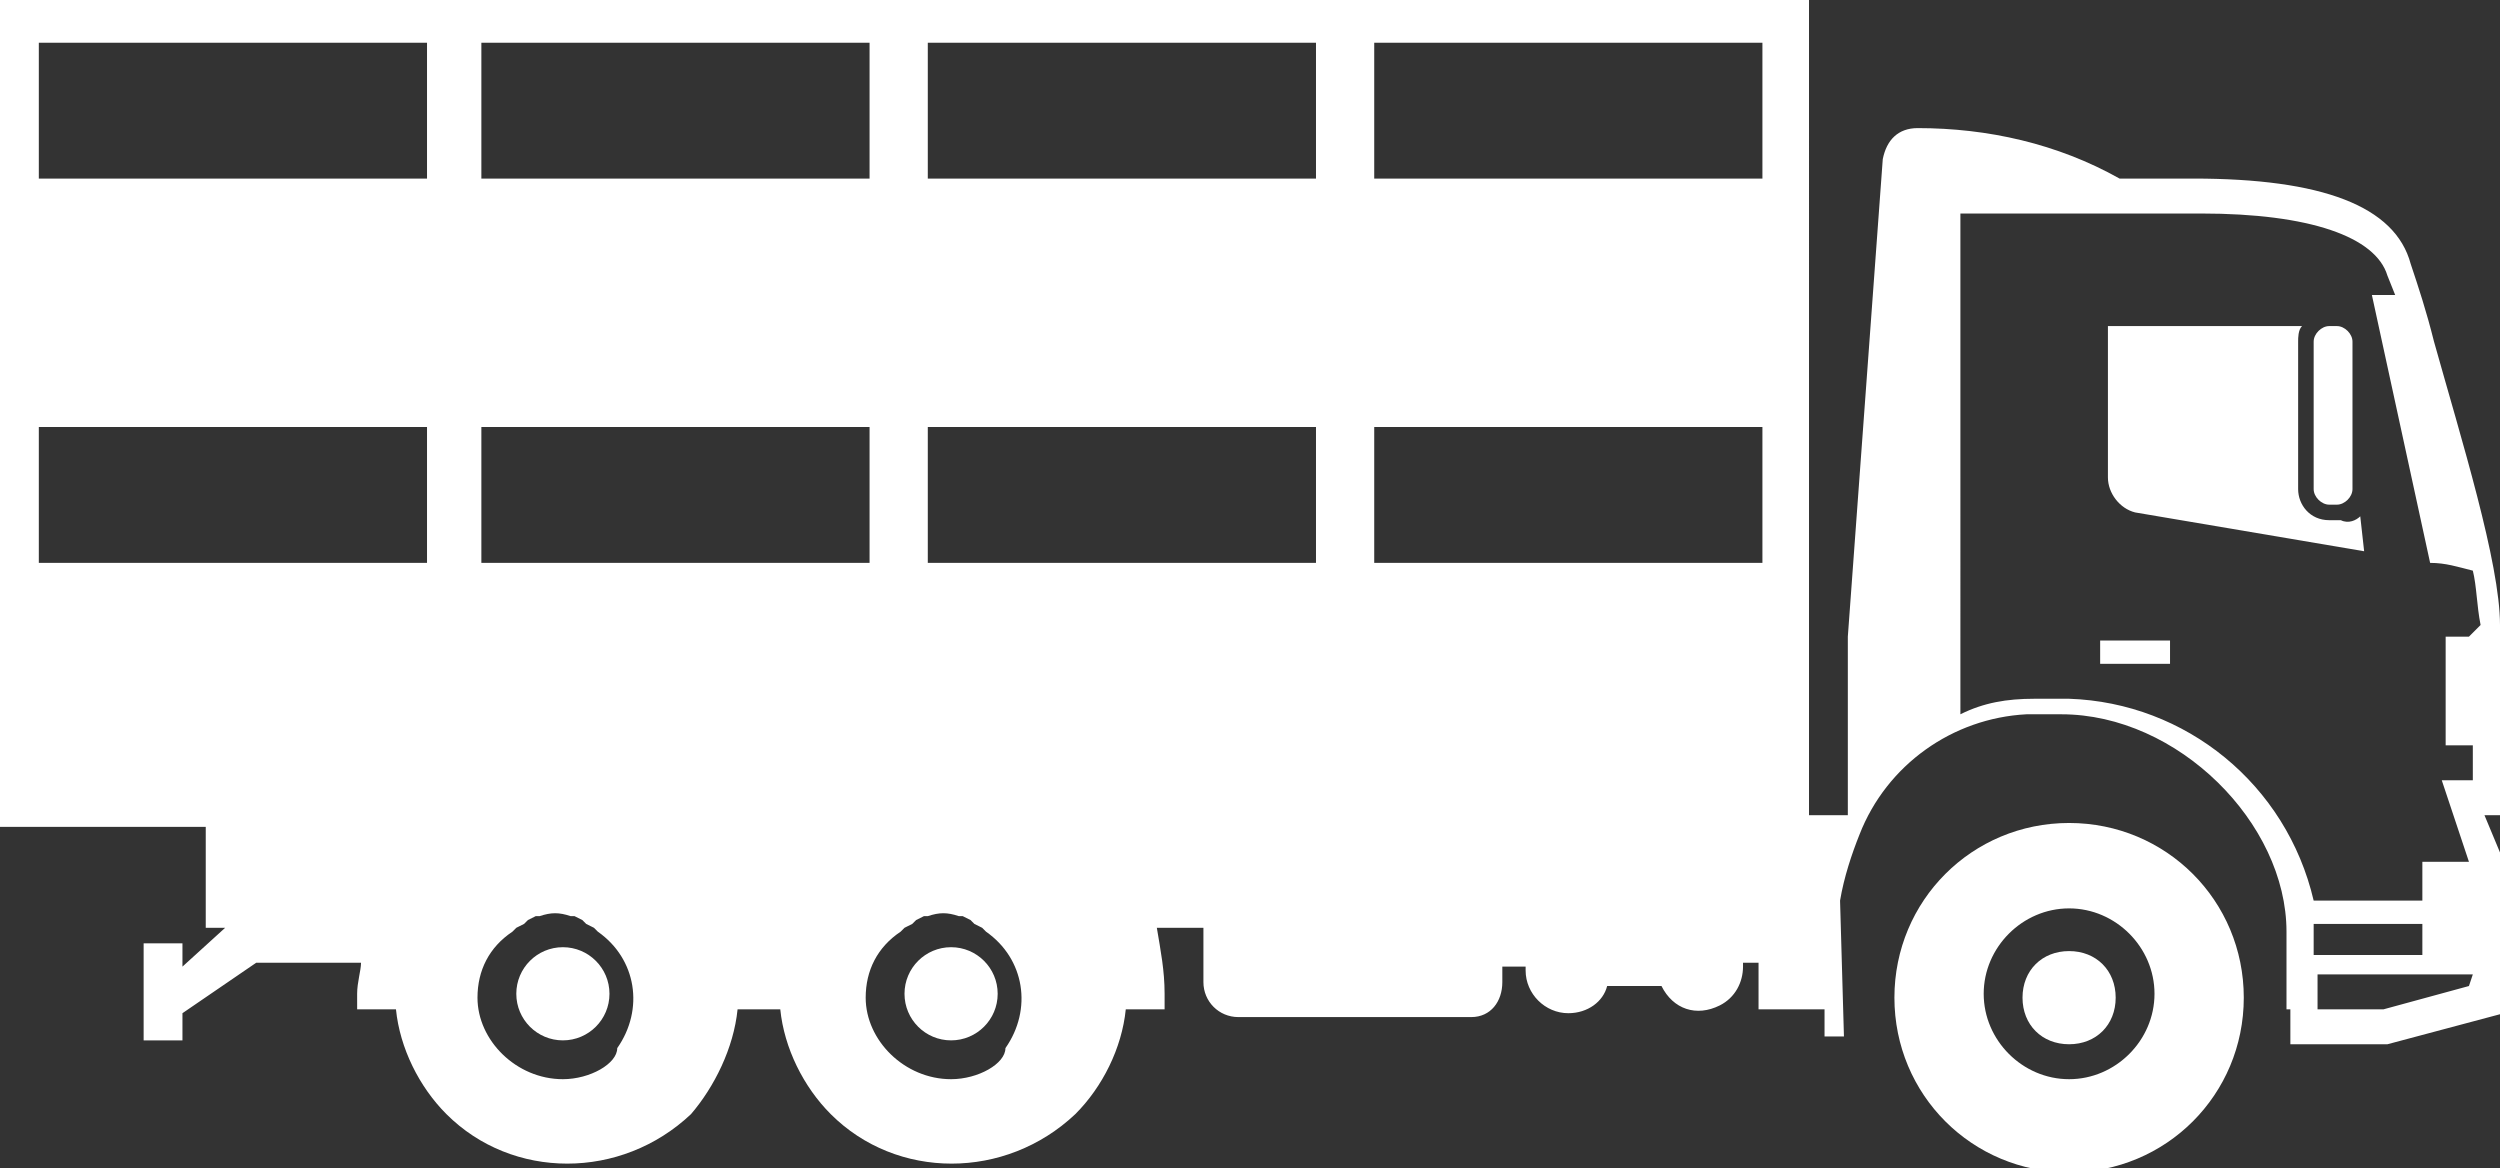
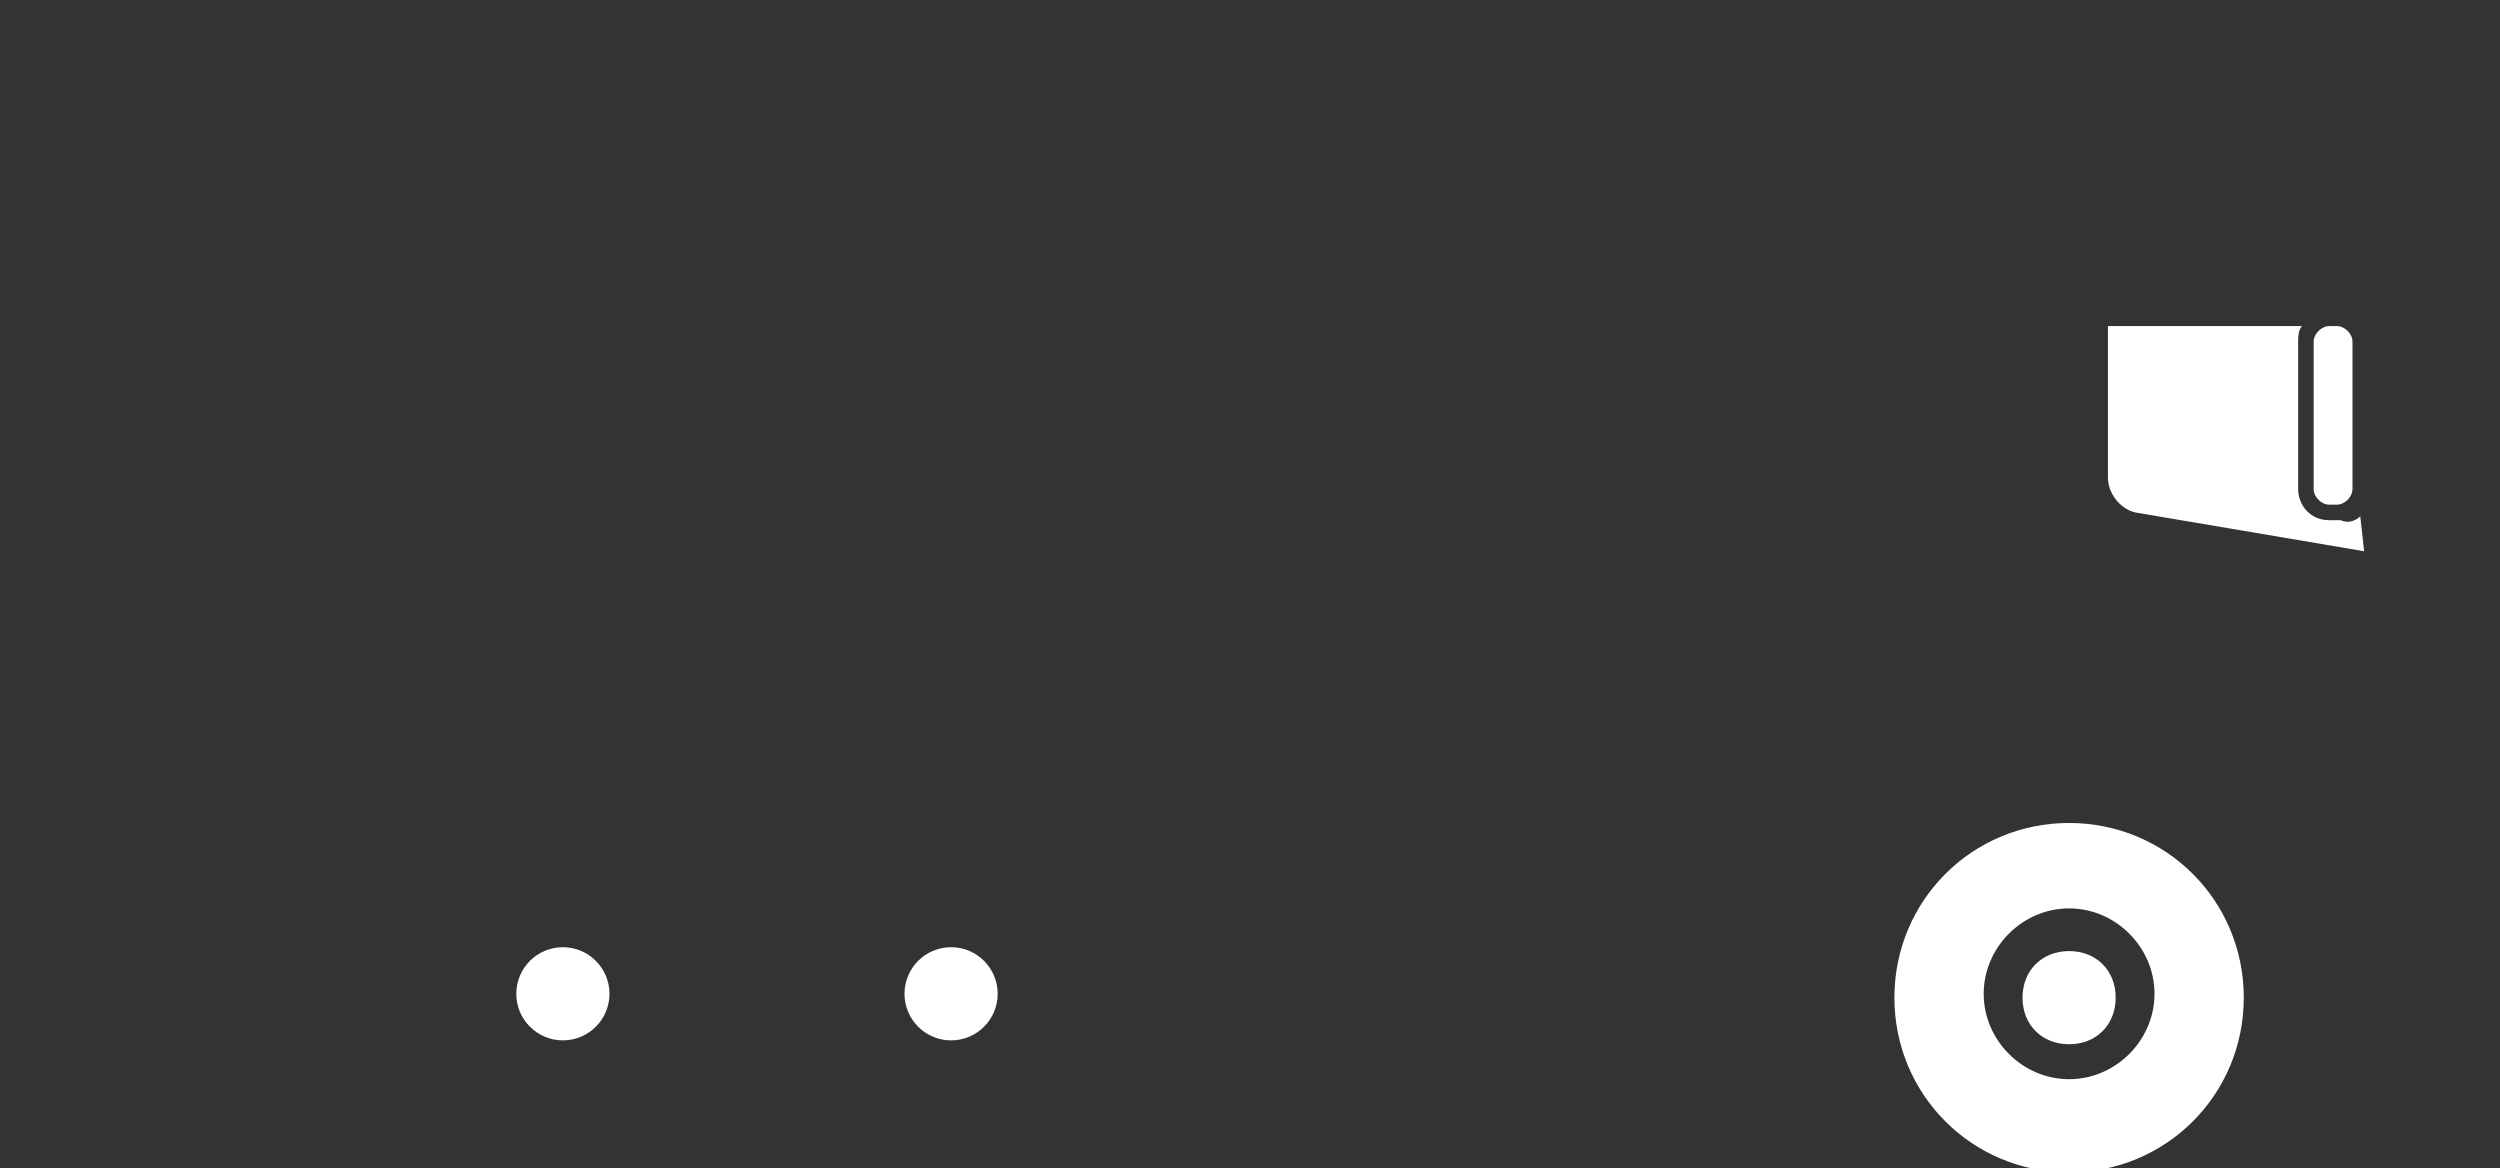
<svg xmlns="http://www.w3.org/2000/svg" version="1.1" id="Laag_1" x="0px" y="0px" width="64.4px" height="30.1px" viewBox="0 0 64.4 30.1" style="enable-background:new 0 0 64.4 30.1;" xml:space="preserve">
  <rect x="0" y="0" width="64.4" height="30.1" fill="#333333" stroke="none" />
  <style type="text/css">
	.st0{fill:#FFFFFF;}
</style>
-   <rect x="54.1" y="16.5" class="st0" width="1.8" height="0.6" />
  <path class="st0" d="M60.3,13.4H60c-0.5,0-0.8-0.4-0.8-0.8V8.8c0-0.1,0-0.3,0.1-0.4h-5v3.9c0,0.4,0.3,0.8,0.7,0.9l5.9,1l-0.1-0.9  C60.7,13.4,60.5,13.5,60.3,13.4z" />
  <path class="st0" d="M60,13h0.2c0.2,0,0.4-0.2,0.4-0.4V8.8c0-0.2-0.2-0.4-0.4-0.4H60c-0.2,0-0.4,0.2-0.4,0.4v3.8  C59.6,12.8,59.8,13,60,13z" />
  <circle class="st0" cx="24.5" cy="25.6" r="1.2" />
  <circle class="st0" cx="14.5" cy="25.6" r="1.2" />
-   <path class="st0" d="M64,21h0.4v-4.9c0-1.6-1-4.8-1.7-7.3c-0.2-0.8-0.4-1.4-0.6-2c-0.4-1.5-2.3-2.2-5.6-2.2h-1.9  c-1.6-0.9-3.4-1.3-5.2-1.3c-0.5,0-0.8,0.3-0.9,0.8l-0.9,12.3v4.5V21h-1V0H0v21.3h5.3v2.6h0.5l-1.1,1v-0.6h-1v2.5h1v-0.7l1.9-1.3h2.7  c0,0.2-0.1,0.5-0.1,0.8V26h1c0.1,1,0.6,2,1.3,2.7c1.7,1.7,4.5,1.7,6.3,0C18.4,28,18.9,27,19,26h1.1c0.1,1,0.6,2,1.3,2.7  c1.7,1.7,4.5,1.7,6.3,0C28.4,28,28.9,27,29,26h1v-0.4c0-0.6-0.1-1.1-0.2-1.7H31v1.4c0,0.5,0.4,0.9,0.9,0.9h6c0.5,0,0.8-0.4,0.8-0.9  v-0.4h0.6c0,0,0,0,0,0.1c0,0.6,0.5,1.1,1.1,1.1c0.5,0,0.9-0.3,1-0.7h1.4c0.3,0.6,0.9,0.8,1.5,0.5c0.4-0.2,0.6-0.6,0.6-1  c0,0,0,0,0-0.1h0.4V26H47v0.7h0.5l-0.1-3.5c0.1-0.6,0.3-1.2,0.5-1.7c0.7-1.8,2.4-3,4.3-3.1h0.9c3,0,5.8,2.8,5.8,5.6v2H59v0.9h2.5  l3-0.8v-3.9L64,21z M11,14.5H1V11h10V14.5z M11,4.6H1V1.1h10V4.6z M12.4,1.1h10v3.5h-10V1.1z M15.9,27c0,0.4-0.7,0.8-1.4,0.8  c-1.2,0-2.2-1-2.2-2.1c0-0.7,0.3-1.3,0.9-1.7l0.1-0.1l0.2-0.1l0.1-0.1l0.2-0.1h0.1c0.3-0.1,0.5-0.1,0.8,0h0.1l0.2,0.1l0.1,0.1  l0.2,0.1l0.1,0.1C16.4,24.7,16.6,26,15.9,27z M12.4,14.5V11h10v3.5H12.4z M25.9,27c0,0.4-0.7,0.8-1.4,0.8c-1.2,0-2.2-1-2.2-2.1  c0-0.7,0.3-1.3,0.9-1.7l0.1-0.1l0.2-0.1l0.1-0.1l0.2-0.1h0.1c0.3-0.1,0.5-0.1,0.8,0h0.1l0.2,0.1l0.1,0.1l0.2,0.1l0.1,0.1  C26.4,24.7,26.6,26,25.9,27z M33.9,14.5h-10V11h10V14.5z M33.9,4.6h-10V1.1h10V4.6z M45.4,14.5h-10V11h10V14.5z M45.4,4.6h-10V1.1  h10V4.6z M63.6,25.4L61.4,26h-1.7v-0.9h4L63.6,25.4z M59.6,24.6v-0.5c0-0.1,0-0.2,0-0.3h2.8v0.8H59.6z M63.7,19.2v0.9h-0.8l0.7,2.1  h-1.2v1h-2.8c-0.7-3-3.3-5.1-6.3-5.2h-0.9c-0.7,0-1.3,0.1-1.9,0.4V5.5h6.2c2.8,0,4.5,0.6,4.8,1.6l0.2,0.5h-0.6l1.5,6.9  c0.4,0,0.7,0.1,1.1,0.2c0.1,0.4,0.1,0.9,0.2,1.4l-0.3,0.3H63v2.8H63.7z" />
  <path class="st0" d="M53.3,21.2c-2.5,0-4.5,2-4.5,4.5s2,4.5,4.5,4.5s4.5-2,4.5-4.5S55.8,21.2,53.3,21.2z M53.3,27.8  c-1.2,0-2.2-1-2.2-2.2s1-2.2,2.2-2.2s2.2,1,2.2,2.2S54.5,27.8,53.3,27.8z" />
  <path class="st0" d="M53.3,24.5c-0.7,0-1.2,0.5-1.2,1.2c0,0.7,0.5,1.2,1.2,1.2c0.7,0,1.2-0.5,1.2-1.2C54.5,25,54,24.5,53.3,24.5z" />
</svg>